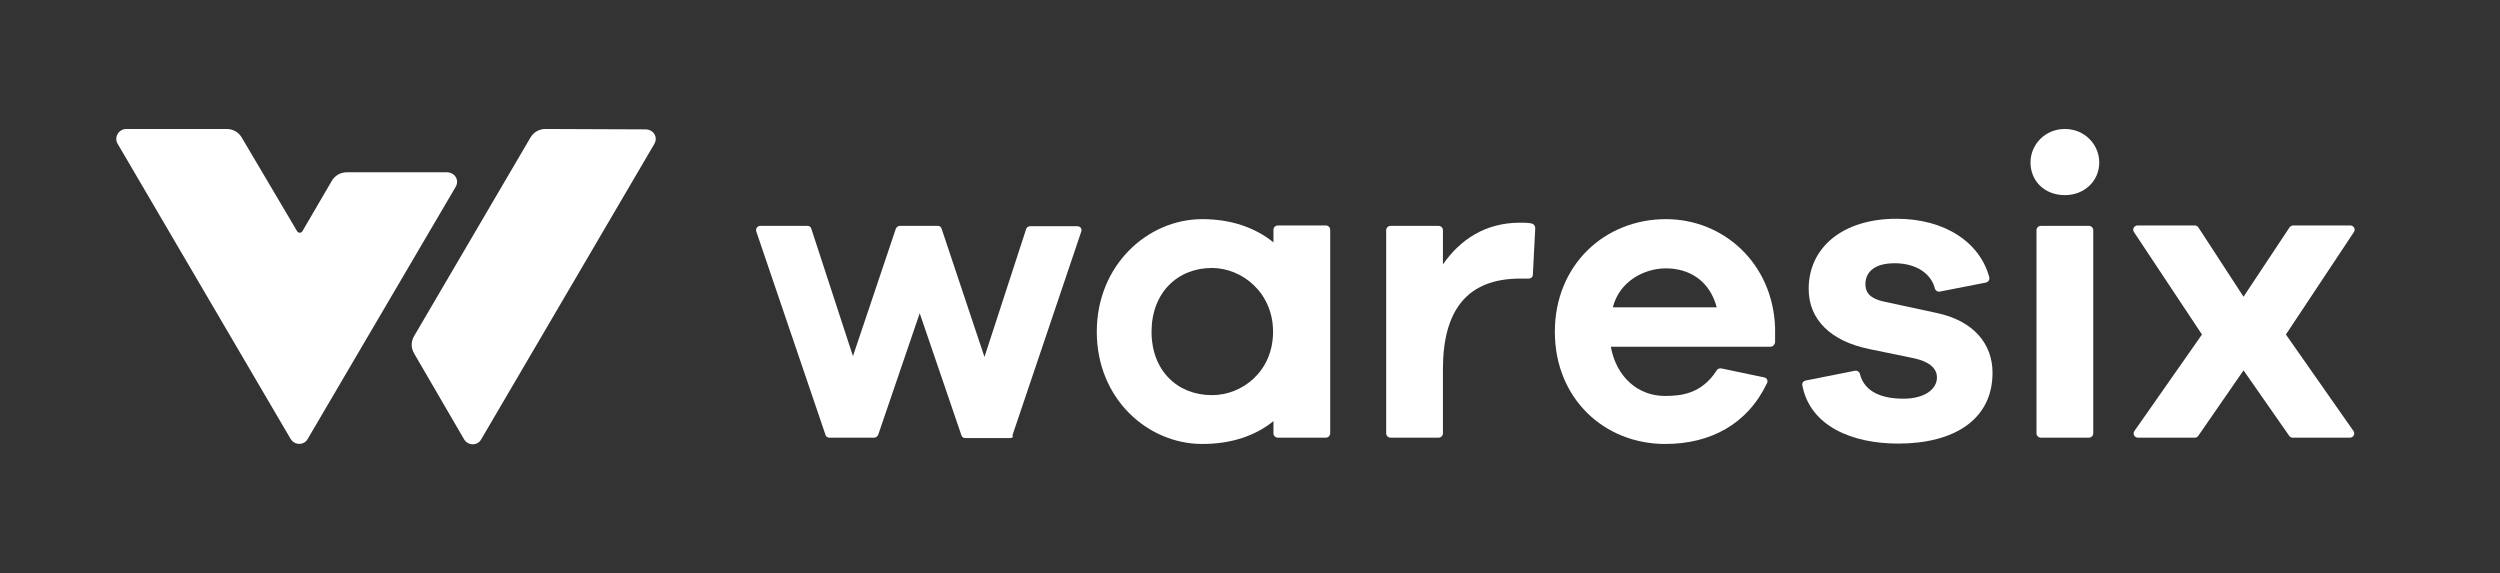
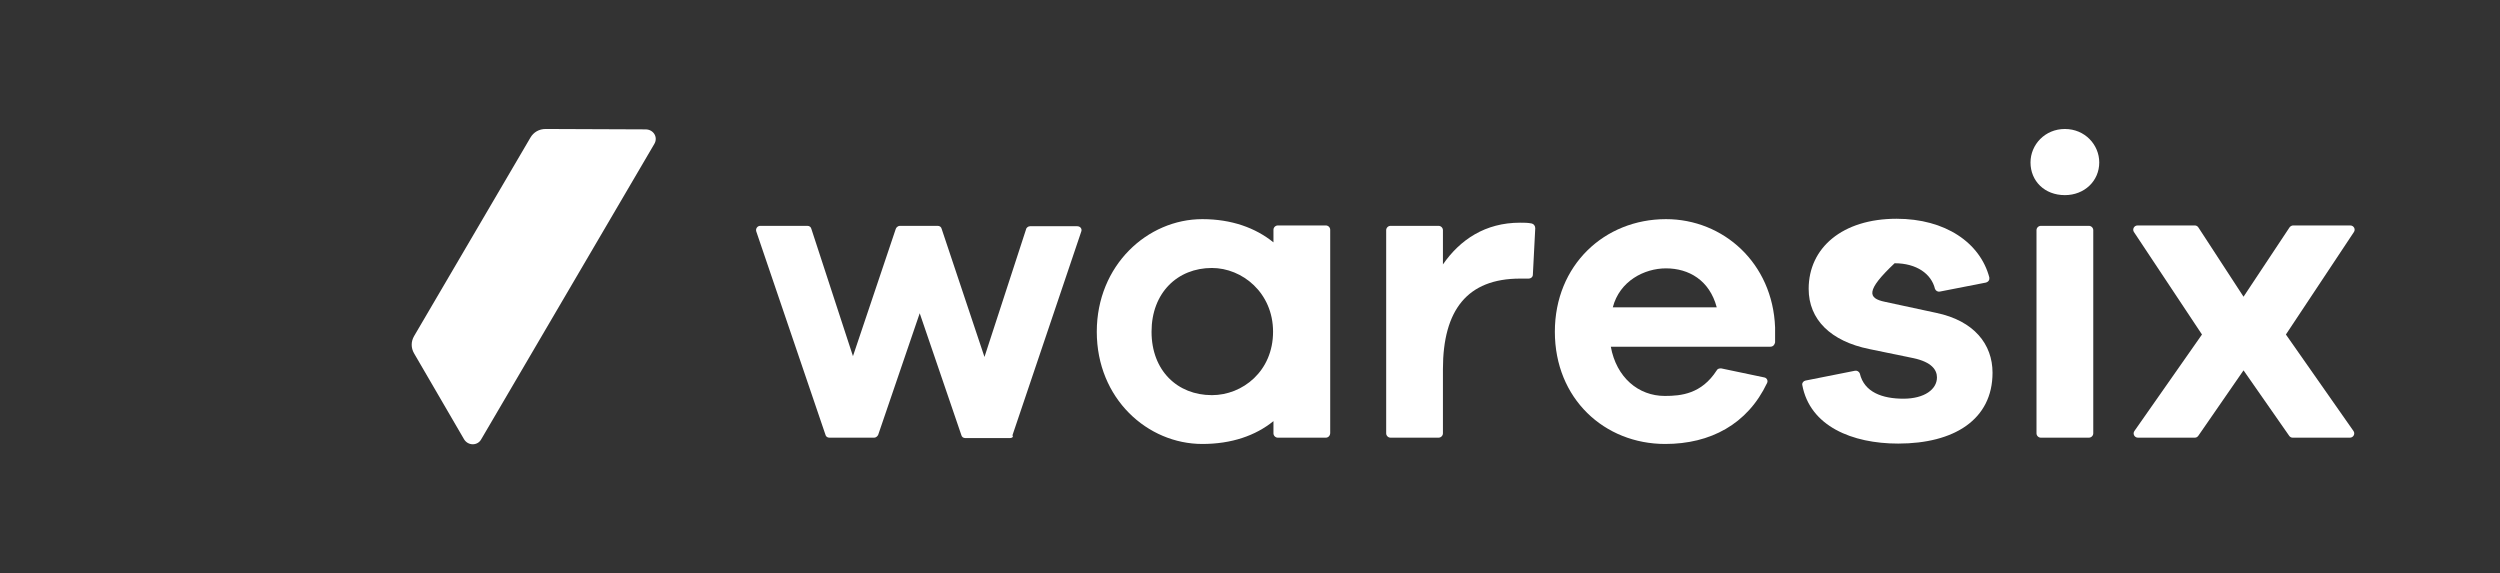
<svg xmlns="http://www.w3.org/2000/svg" width="157" height="36" viewBox="0 0 157 36" fill="none">
  <rect x="0" y="0" width="157" height="36" fill="#333333" stroke="none" />
  <path d="M34.263 8.1C33.862 8.1 33.51 8.298 33.309 8.644L26.005 21.106C25.804 21.453 25.804 21.848 26.005 22.194L29.142 27.585C29.393 28.005 29.996 28.005 30.222 27.585L41.091 9.04C41.342 8.619 41.041 8.125 40.539 8.125L34.263 8.1Z" fill="white" />
-   <path d="M20.833 11.364L19.001 14.504C18.925 14.653 18.725 14.653 18.649 14.504L15.185 8.644C14.985 8.298 14.633 8.1 14.232 8.1H7.931C7.454 8.1 7.153 8.619 7.379 9.015L18.248 27.56C18.499 27.98 19.101 27.98 19.327 27.56L28.615 11.735C28.866 11.315 28.564 10.82 28.062 10.82H21.787C21.386 10.82 21.034 11.018 20.833 11.364Z" fill="white" />
  <path d="M63.431 27.511H60.62C60.494 27.511 60.394 27.436 60.369 27.313L57.758 19.672L55.148 27.313C55.097 27.412 54.997 27.486 54.897 27.486H52.085C51.96 27.486 51.859 27.412 51.834 27.288L47.492 14.529C47.441 14.356 47.567 14.183 47.743 14.183H50.705C50.83 14.183 50.931 14.257 50.956 14.381L53.566 22.367L56.252 14.381C56.277 14.282 56.403 14.183 56.503 14.183H58.888C59.013 14.183 59.114 14.257 59.139 14.381L61.825 22.417L64.435 14.405C64.46 14.282 64.586 14.207 64.686 14.207H67.648C67.849 14.207 67.974 14.381 67.899 14.554L63.582 27.337C63.657 27.436 63.557 27.511 63.431 27.511Z" fill="white" />
  <path d="M83.261 27.486H80.249C80.099 27.486 79.973 27.362 79.973 27.214V26.447C78.844 27.362 77.337 27.881 75.505 27.881C72.066 27.881 68.878 25.038 68.878 20.834C68.878 16.655 72.066 13.762 75.505 13.762C77.337 13.762 78.844 14.306 79.973 15.221V14.43C79.973 14.282 80.099 14.158 80.249 14.158H83.261C83.412 14.158 83.537 14.282 83.537 14.43V27.189C83.537 27.362 83.412 27.486 83.261 27.486ZM79.948 20.834C79.948 18.386 78.015 16.829 76.107 16.829C73.949 16.829 72.317 18.386 72.317 20.834C72.317 23.282 73.949 24.815 76.107 24.815C78.04 24.815 79.948 23.307 79.948 20.834Z" fill="white" />
  <path d="M96.414 14.331L96.264 17.249C96.264 17.397 96.138 17.496 95.988 17.496H95.461C92.147 17.496 90.616 19.474 90.616 23.183V27.214C90.616 27.362 90.49 27.486 90.34 27.486H87.328C87.177 27.486 87.052 27.362 87.052 27.214V14.455C87.052 14.306 87.177 14.183 87.328 14.183H90.34C90.49 14.183 90.616 14.306 90.616 14.455V16.606C91.695 15.048 93.277 13.985 95.461 13.985C95.737 13.985 95.938 13.985 96.189 14.034C96.314 14.059 96.414 14.183 96.414 14.331Z" fill="white" />
  <path d="M111.174 21.774H101.159C101.51 23.703 102.891 24.865 104.548 24.865C105.577 24.865 106.857 24.741 107.811 23.258C107.861 23.159 107.961 23.134 108.087 23.134L110.798 23.703C110.948 23.727 111.049 23.9 110.974 24.049C109.744 26.645 107.409 27.881 104.573 27.881C100.757 27.881 97.645 25.038 97.645 20.834C97.645 16.655 100.757 13.762 104.623 13.762C108.212 13.762 111.325 16.507 111.476 20.562V21.502C111.45 21.65 111.35 21.774 111.174 21.774ZM101.284 19.301H107.811C107.359 17.595 106.054 16.853 104.623 16.853C103.267 16.853 101.711 17.645 101.284 19.301Z" fill="white" />
-   <path d="M116.496 23.282C116.621 23.258 116.747 23.332 116.797 23.455C117.073 24.642 118.228 25.038 119.533 25.038C120.863 25.038 121.641 24.444 121.641 23.703C121.641 23.233 121.315 22.738 120.16 22.491L117.399 21.922C114.964 21.428 113.584 20.068 113.584 18.139C113.584 15.568 115.692 13.738 119.106 13.738C122.169 13.738 124.352 15.246 124.93 17.422C124.955 17.57 124.88 17.694 124.729 17.743L121.817 18.312C121.692 18.337 121.566 18.263 121.516 18.139C121.29 17.199 120.361 16.532 118.981 16.532C117.55 16.532 117.148 17.224 117.148 17.842C117.148 18.263 117.299 18.733 118.378 18.955L121.591 19.647C123.976 20.142 125.131 21.625 125.131 23.406C125.131 26.348 122.721 27.857 119.207 27.857C116.32 27.857 113.659 26.769 113.182 24.172C113.157 24.049 113.258 23.925 113.383 23.9L116.496 23.282Z" fill="white" />
+   <path d="M116.496 23.282C116.621 23.258 116.747 23.332 116.797 23.455C117.073 24.642 118.228 25.038 119.533 25.038C120.863 25.038 121.641 24.444 121.641 23.703C121.641 23.233 121.315 22.738 120.16 22.491L117.399 21.922C114.964 21.428 113.584 20.068 113.584 18.139C113.584 15.568 115.692 13.738 119.106 13.738C122.169 13.738 124.352 15.246 124.93 17.422C124.955 17.57 124.88 17.694 124.729 17.743L121.817 18.312C121.692 18.337 121.566 18.263 121.516 18.139C121.29 17.199 120.361 16.532 118.981 16.532C117.148 18.263 117.299 18.733 118.378 18.955L121.591 19.647C123.976 20.142 125.131 21.625 125.131 23.406C125.131 26.348 122.721 27.857 119.207 27.857C116.32 27.857 113.659 26.769 113.182 24.172C113.157 24.049 113.258 23.925 113.383 23.9L116.496 23.282Z" fill="white" />
  <path d="M131.833 10.202C131.833 11.364 130.904 12.254 129.674 12.254C128.394 12.254 127.516 11.364 127.516 10.202C127.516 9.089 128.419 8.1 129.674 8.1C130.929 8.1 131.833 9.089 131.833 10.202ZM127.892 27.214V14.455C127.892 14.306 128.018 14.183 128.168 14.183H131.18C131.331 14.183 131.457 14.306 131.457 14.455V27.214C131.457 27.362 131.331 27.486 131.18 27.486H128.168C128.018 27.486 127.892 27.362 127.892 27.214Z" fill="white" />
  <path d="M147.571 27.486H143.982C143.881 27.486 143.806 27.436 143.756 27.362L140.894 23.258L138.058 27.362C138.008 27.436 137.932 27.486 137.832 27.486H134.267C134.042 27.486 133.916 27.239 134.042 27.066L138.284 21.007L134.016 14.578C133.891 14.405 134.016 14.158 134.242 14.158H137.832C137.932 14.158 138.008 14.207 138.058 14.282L140.894 18.634L143.781 14.282C143.831 14.207 143.932 14.158 144.007 14.158H147.596C147.822 14.158 147.948 14.405 147.822 14.578L143.555 21.007L147.797 27.066C147.923 27.239 147.797 27.486 147.571 27.486Z" fill="white" />
</svg>